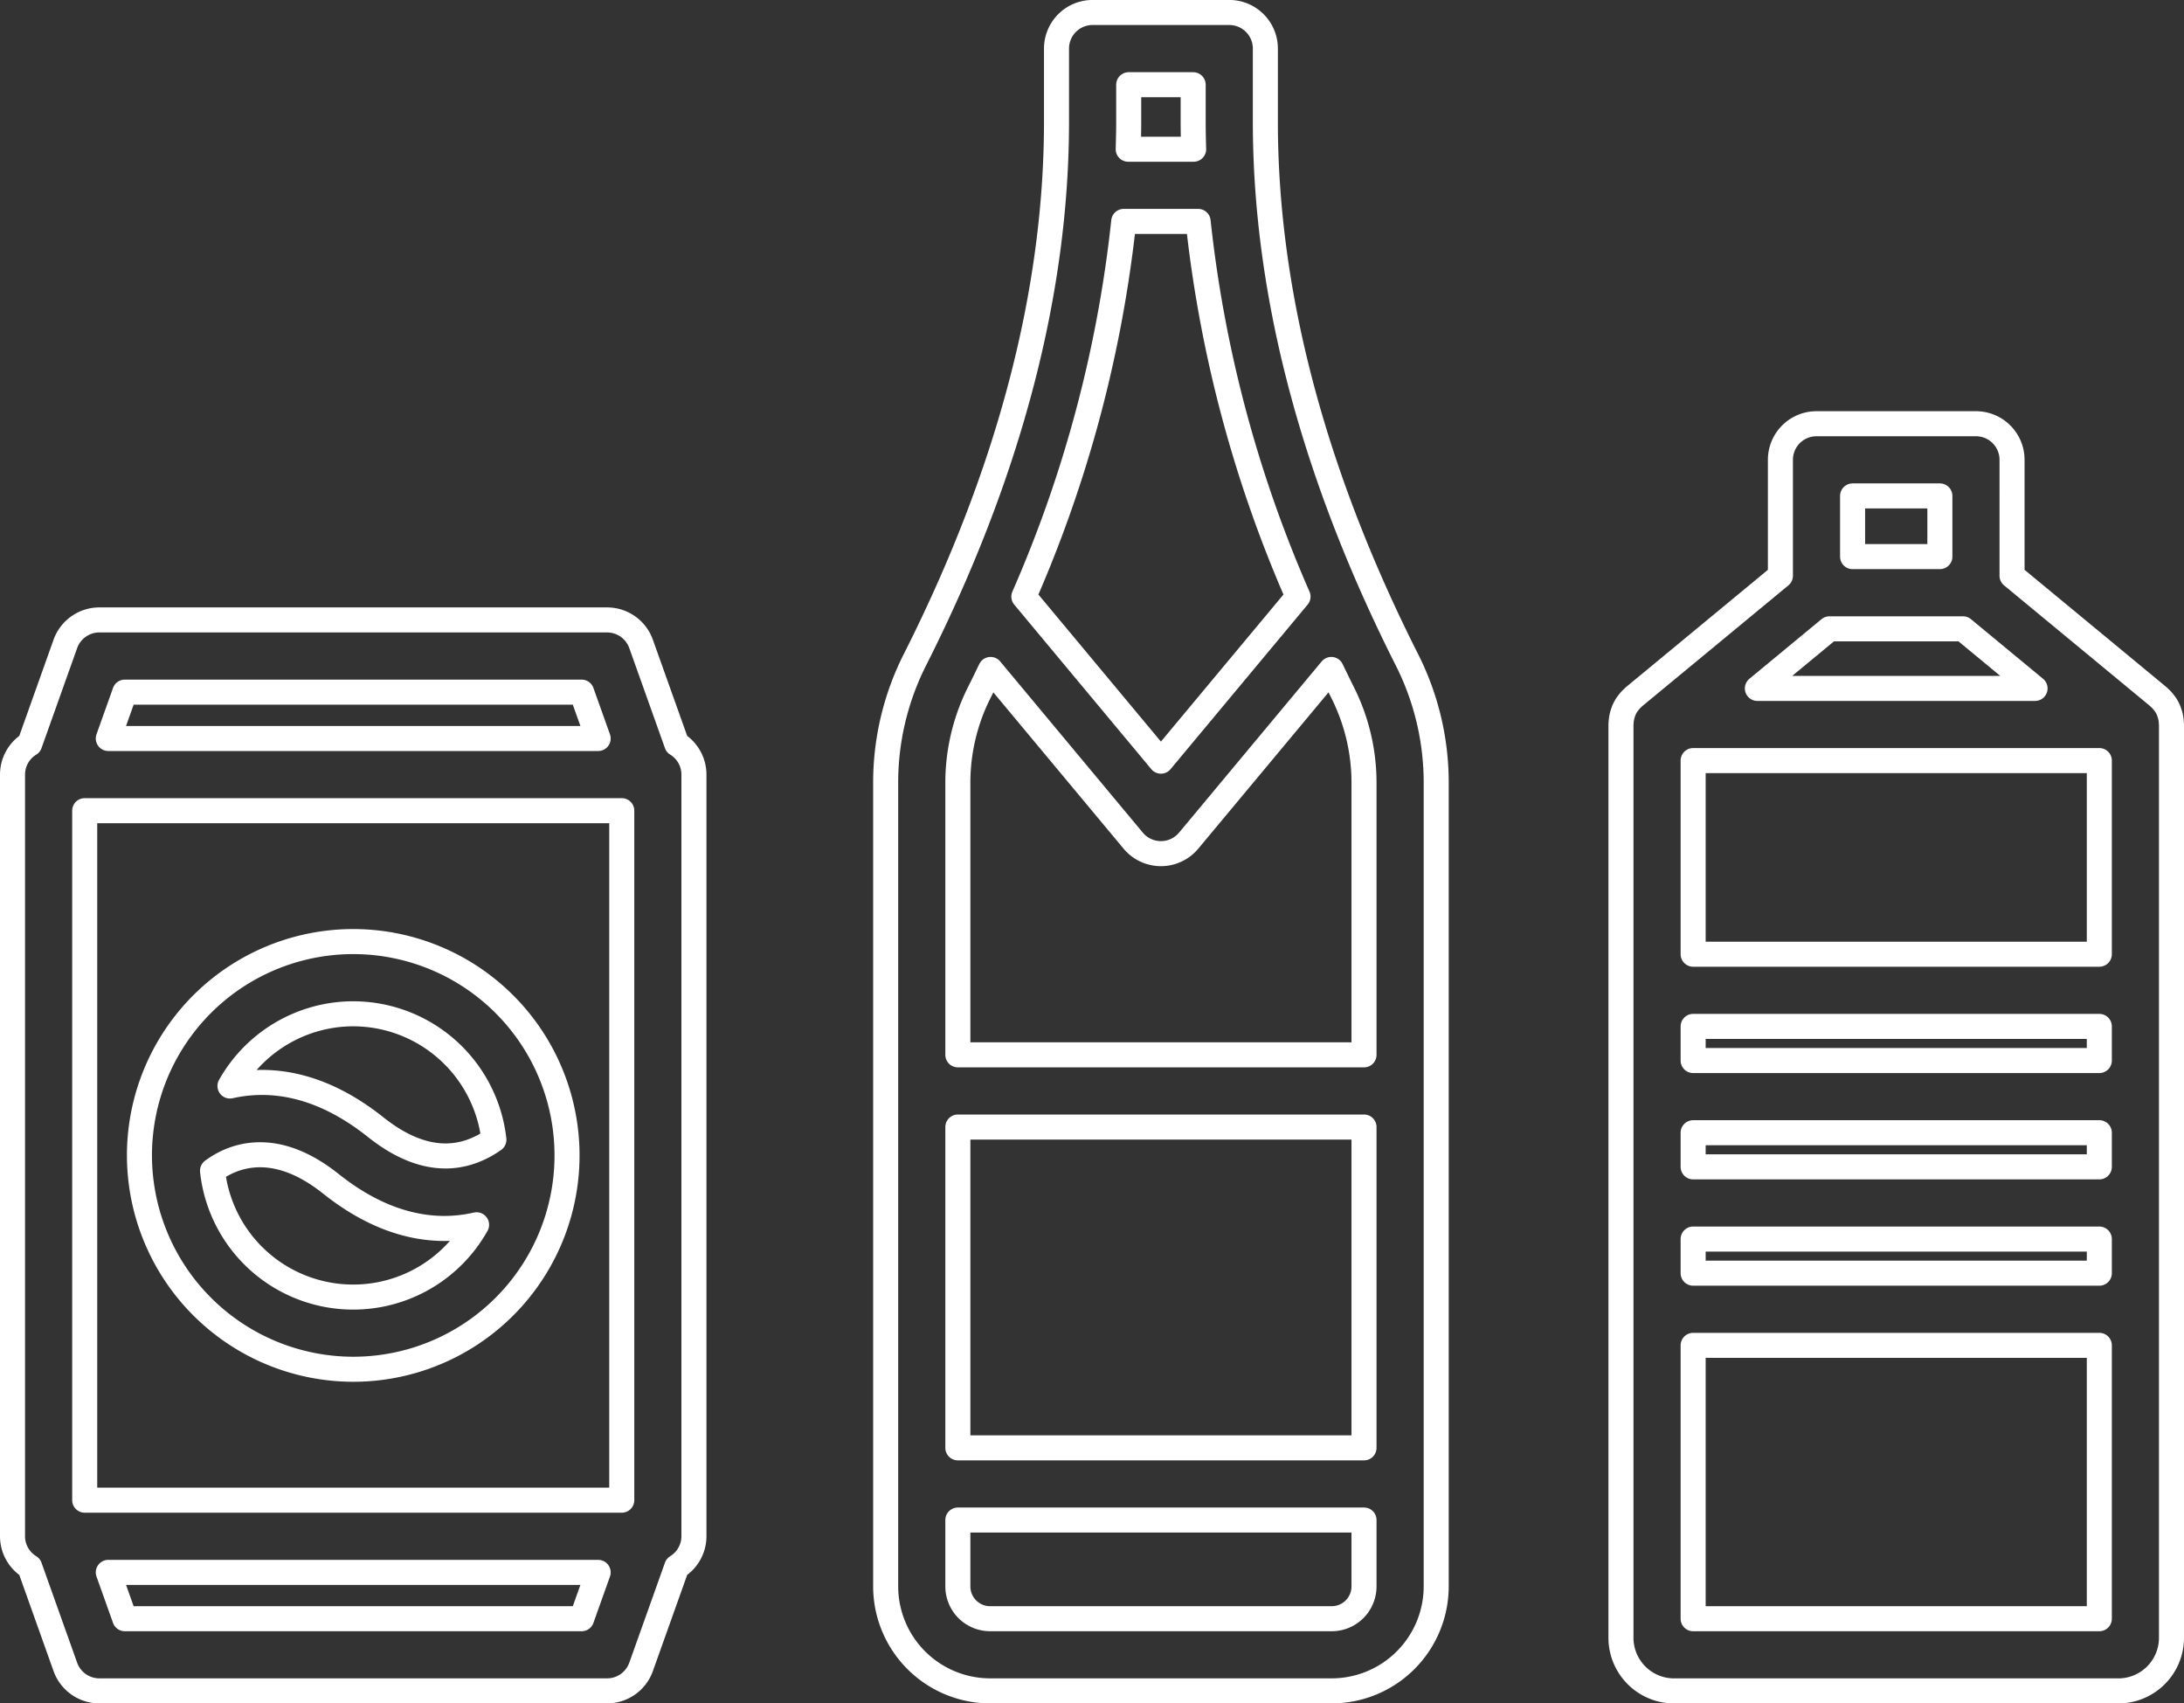
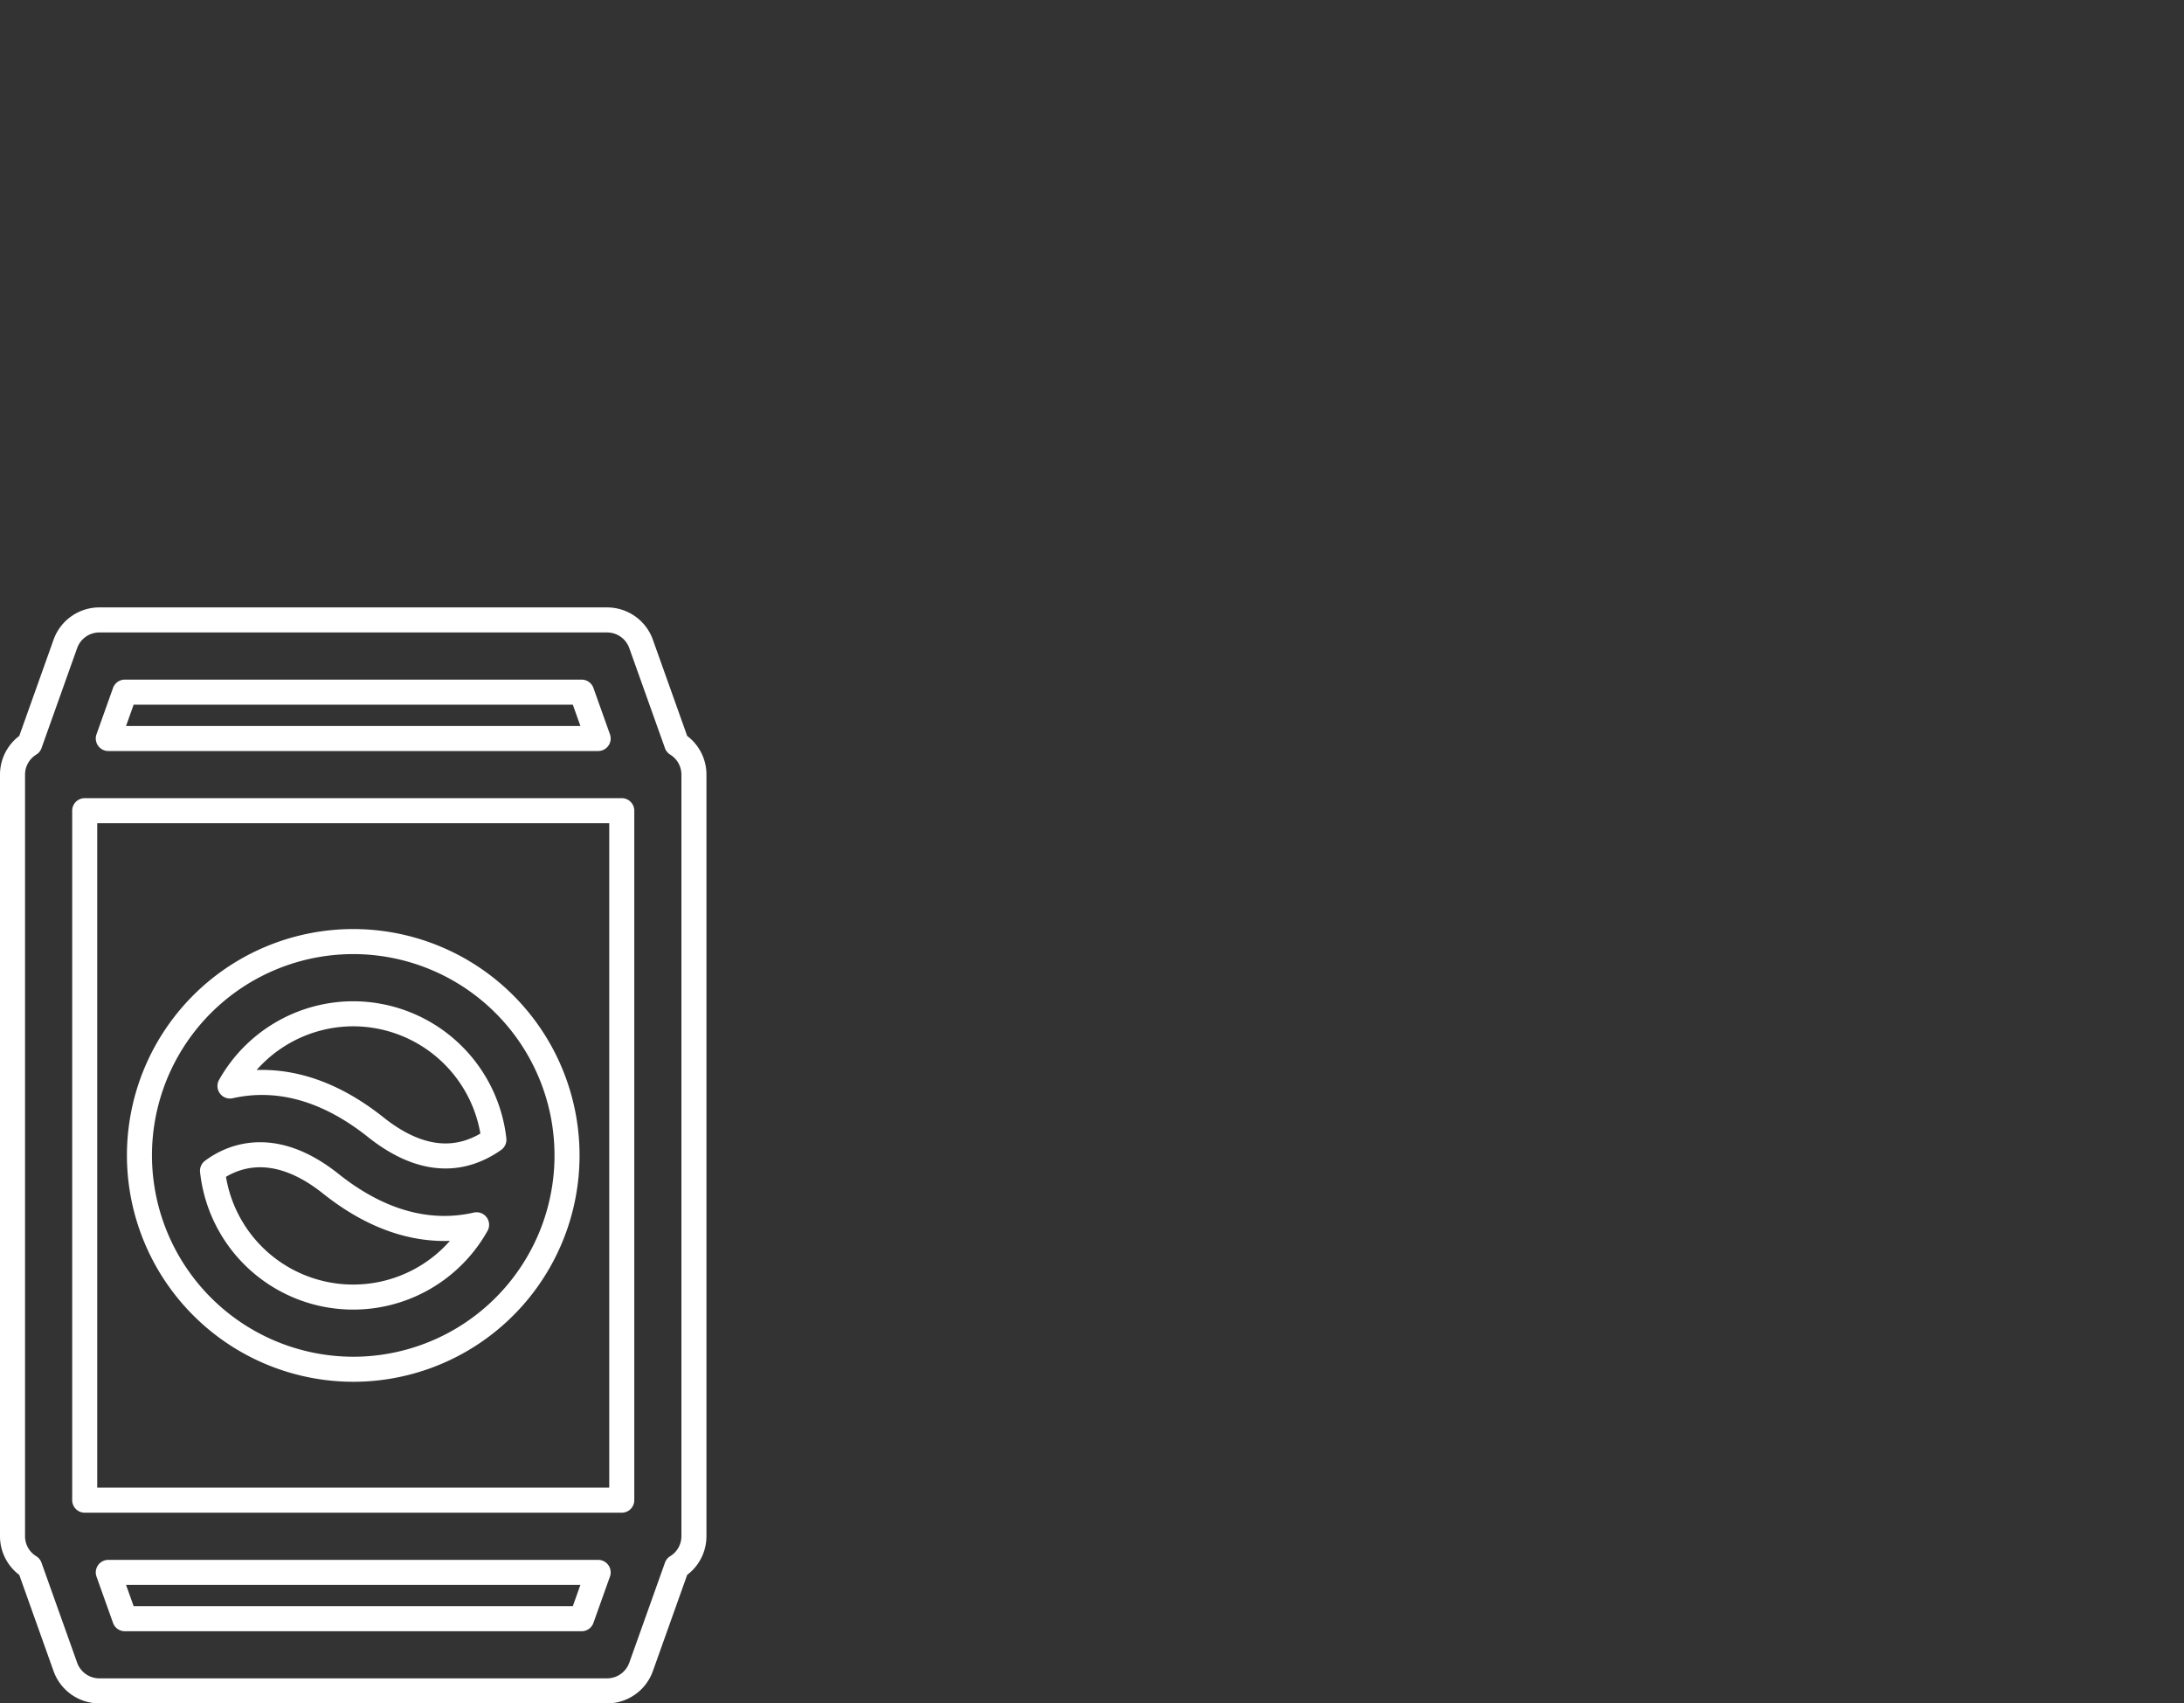
<svg xmlns="http://www.w3.org/2000/svg" width="87.238mm" height="68.028mm" viewBox="0 0 247.288 192.835">
  <rect x="0" y="0" width="247.288" height="192.835" fill="#333333" stroke="none" />
  <g>
-     <path d="M143.273,13.771V5.5a4.086,4.086,0,0,0-4.086-4.087H123.712A4.087,4.087,0,0,0,119.625,5.5v8.267c0,19.359-5.388,39.846-16.015,60.89a30.817,30.817,0,0,0-3.328,14.019v90.913a11.837,11.837,0,0,0,11.824,11.824h38.686a11.837,11.837,0,0,0,11.825-11.824V88.68a30.824,30.824,0,0,0-3.327-14.018C148.662,53.616,143.273,33.129,143.273,13.771Zm-15.474,0V9.591h7.3v4.18c0,1.037.025,2.079.053,3.121h-7.408C127.774,15.85,127.8,14.808,127.8,13.771Zm-.562,11.294h8.425a143.922,143.922,0,0,0,11.309,42.473L131.449,86.166,115.928,67.539A143.966,143.966,0,0,0,127.237,25.065Zm27.206,154.528a3.655,3.655,0,0,1-3.651,3.651H112.106a3.655,3.655,0,0,1-3.651-3.651v-7.519h45.988Zm0-15.692H108.455V127.585h45.988Zm0-44.49H108.455V88.68a22.7,22.7,0,0,1,2.451-10.334c.431-.855.839-1.707,1.254-2.56l16.149,19.379a4.086,4.086,0,0,0,6.279,0l16.151-19.38c.415.853.823,1.706,1.255,2.561a22.728,22.728,0,0,1,2.449,10.334Z" fill="none" stroke="#fff" stroke-linecap="round" stroke-linejoin="round" stroke-width="2.835" />
    <path d="M76.627,84.218l-4.04-11.326a4.085,4.085,0,0,0-3.849-2.713H11.253A4.086,4.086,0,0,0,7.4,72.892L3.363,84.218a4.072,4.072,0,0,0-1.946,3.467v86.227a4.07,4.07,0,0,0,1.946,3.466L7.4,188.7a4.086,4.086,0,0,0,3.849,2.713H68.738a4.086,4.086,0,0,0,3.849-2.713l4.04-11.326a4.069,4.069,0,0,0,1.945-3.466V87.685A4.071,4.071,0,0,0,76.627,84.218ZM14.133,78.352H65.856L67.728,83.6H12.262ZM65.856,183.244H14.133L12.262,178H67.728ZM70.4,169.825H9.591V91.771H70.4Z" fill="none" stroke="#fff" stroke-linecap="round" stroke-linejoin="round" stroke-width="2.835" />
    <path d="M39.995,155.005A24.207,24.207,0,1,0,15.789,130.8,24.234,24.234,0,0,0,39.995,155.005Zm0-40.24a16.051,16.051,0,0,1,15.928,14.253,10.316,10.316,0,0,1-2.74,1.4c-3.339,1.095-6.92.147-10.643-2.817-6.394-5.088-12.1-5.647-16.5-4.661A16.036,16.036,0,0,1,39.995,114.765ZM37.45,134c4.759,3.788,9.136,5.067,12.88,5.066a16.483,16.483,0,0,0,3.632-.416,16.02,16.02,0,0,1-29.9-6.114C26.241,130.92,30.977,128.843,37.45,134Z" fill="none" stroke="#fff" stroke-linecap="round" stroke-linejoin="round" stroke-width="2.835" />
-     <path d="M245.857,81.883a4.011,4.011,0,0,0-.056-.558c-.014-.08-.028-.159-.046-.237a4.209,4.209,0,0,0-.163-.526c-.022-.056-.037-.114-.061-.169a4.092,4.092,0,0,0-.338-.624c-.035-.052-.076-.1-.112-.147a3.965,3.965,0,0,0-.342-.415c-.057-.06-.117-.116-.178-.172s-.11-.116-.173-.168l-16.57-13.693V52.053a4.087,4.087,0,0,0-4.087-4.086H205.677a4.086,4.086,0,0,0-4.086,4.086V65.174L185.02,78.867c-.063.052-.115.113-.174.168s-.12.112-.178.172a4.208,4.208,0,0,0-.342.415c-.036.05-.077.095-.111.147a4.1,4.1,0,0,0-.339.624c-.023.055-.038.113-.06.168a4.111,4.111,0,0,0-.163.527c-.018.078-.033.157-.046.237a4,4,0,0,0-.056.558c0,.046-.014.088-.014.134V185.408a6.016,6.016,0,0,0,6.009,6.009h50.316a6.016,6.016,0,0,0,6.009-6.009V82.017C245.871,81.971,245.859,81.929,245.857,81.883ZM209.764,56.14h9.881v6.872h-9.881Zm-2.617,15.045h15.114l8.162,6.746H198.984ZM237.7,183.244H191.71V152.3H237.7Zm0-39.116H191.71v-3.862H237.7Zm0-12.036H191.71v-3.863H237.7Zm0-12.036H191.71v-3.863H237.7Zm0-12.036H191.71V86.1H237.7Z" fill="none" stroke="#fff" stroke-linecap="round" stroke-linejoin="round" stroke-width="2.835" />
  </g>
</svg>